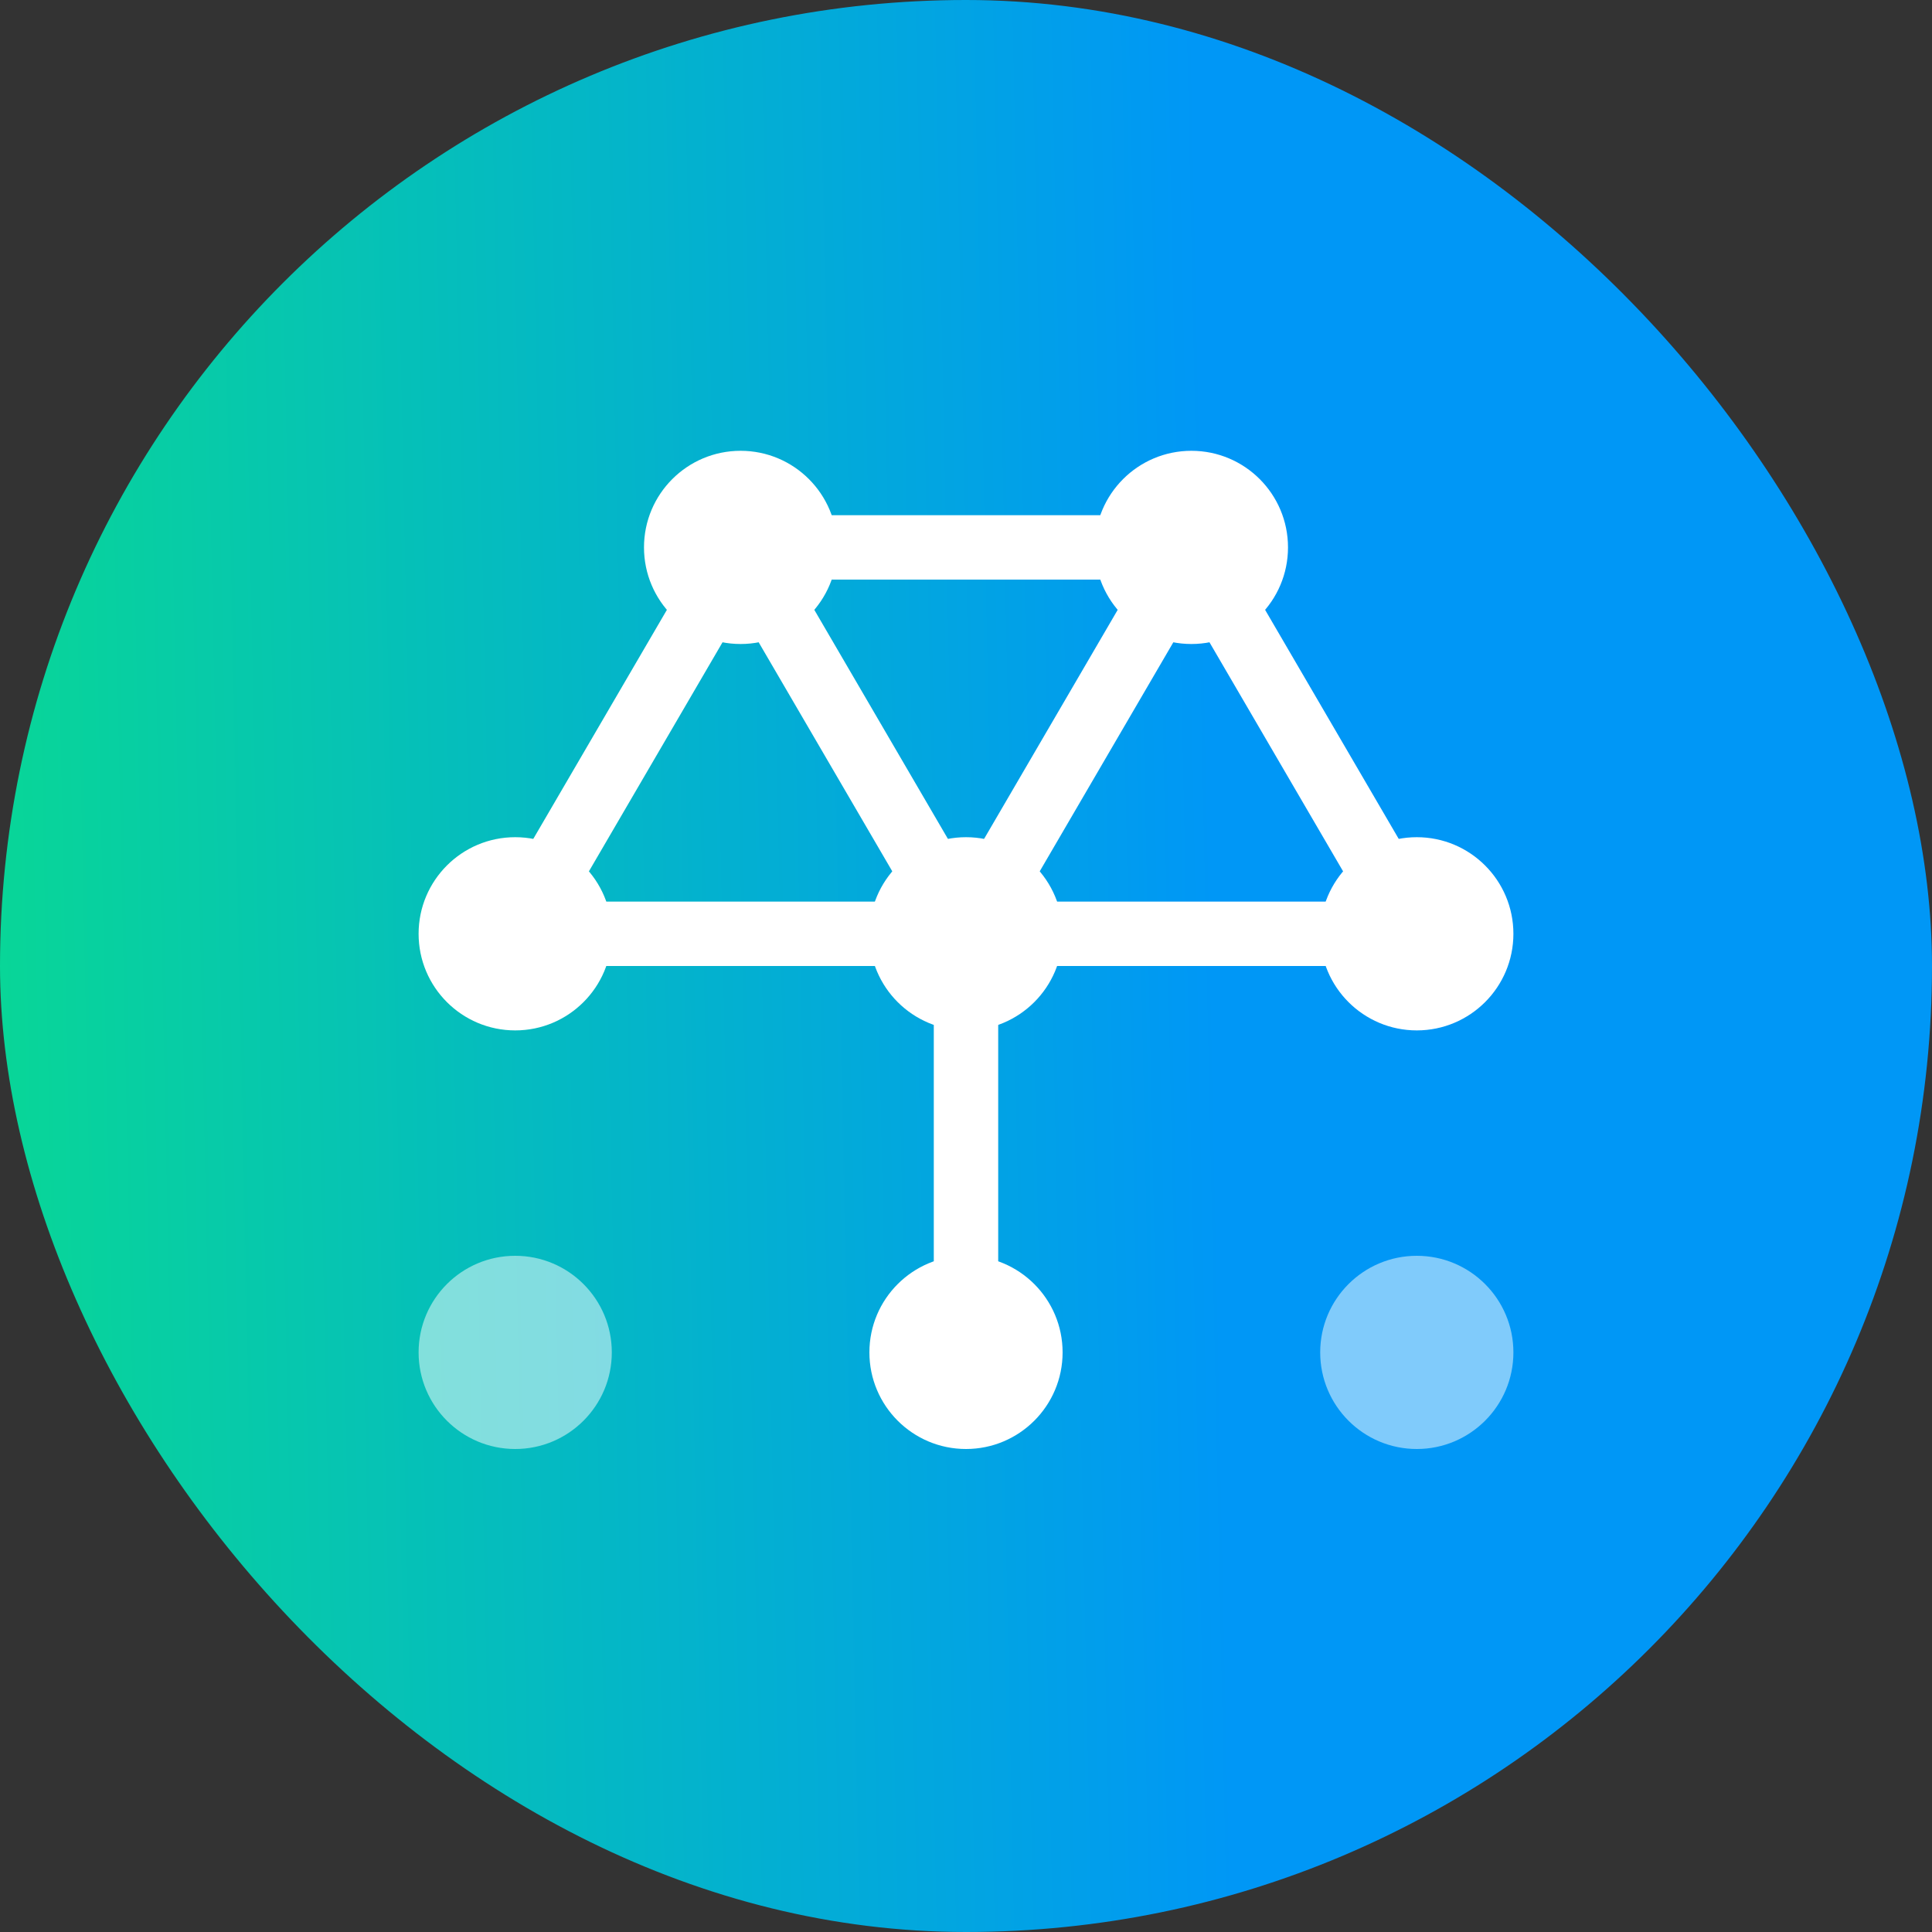
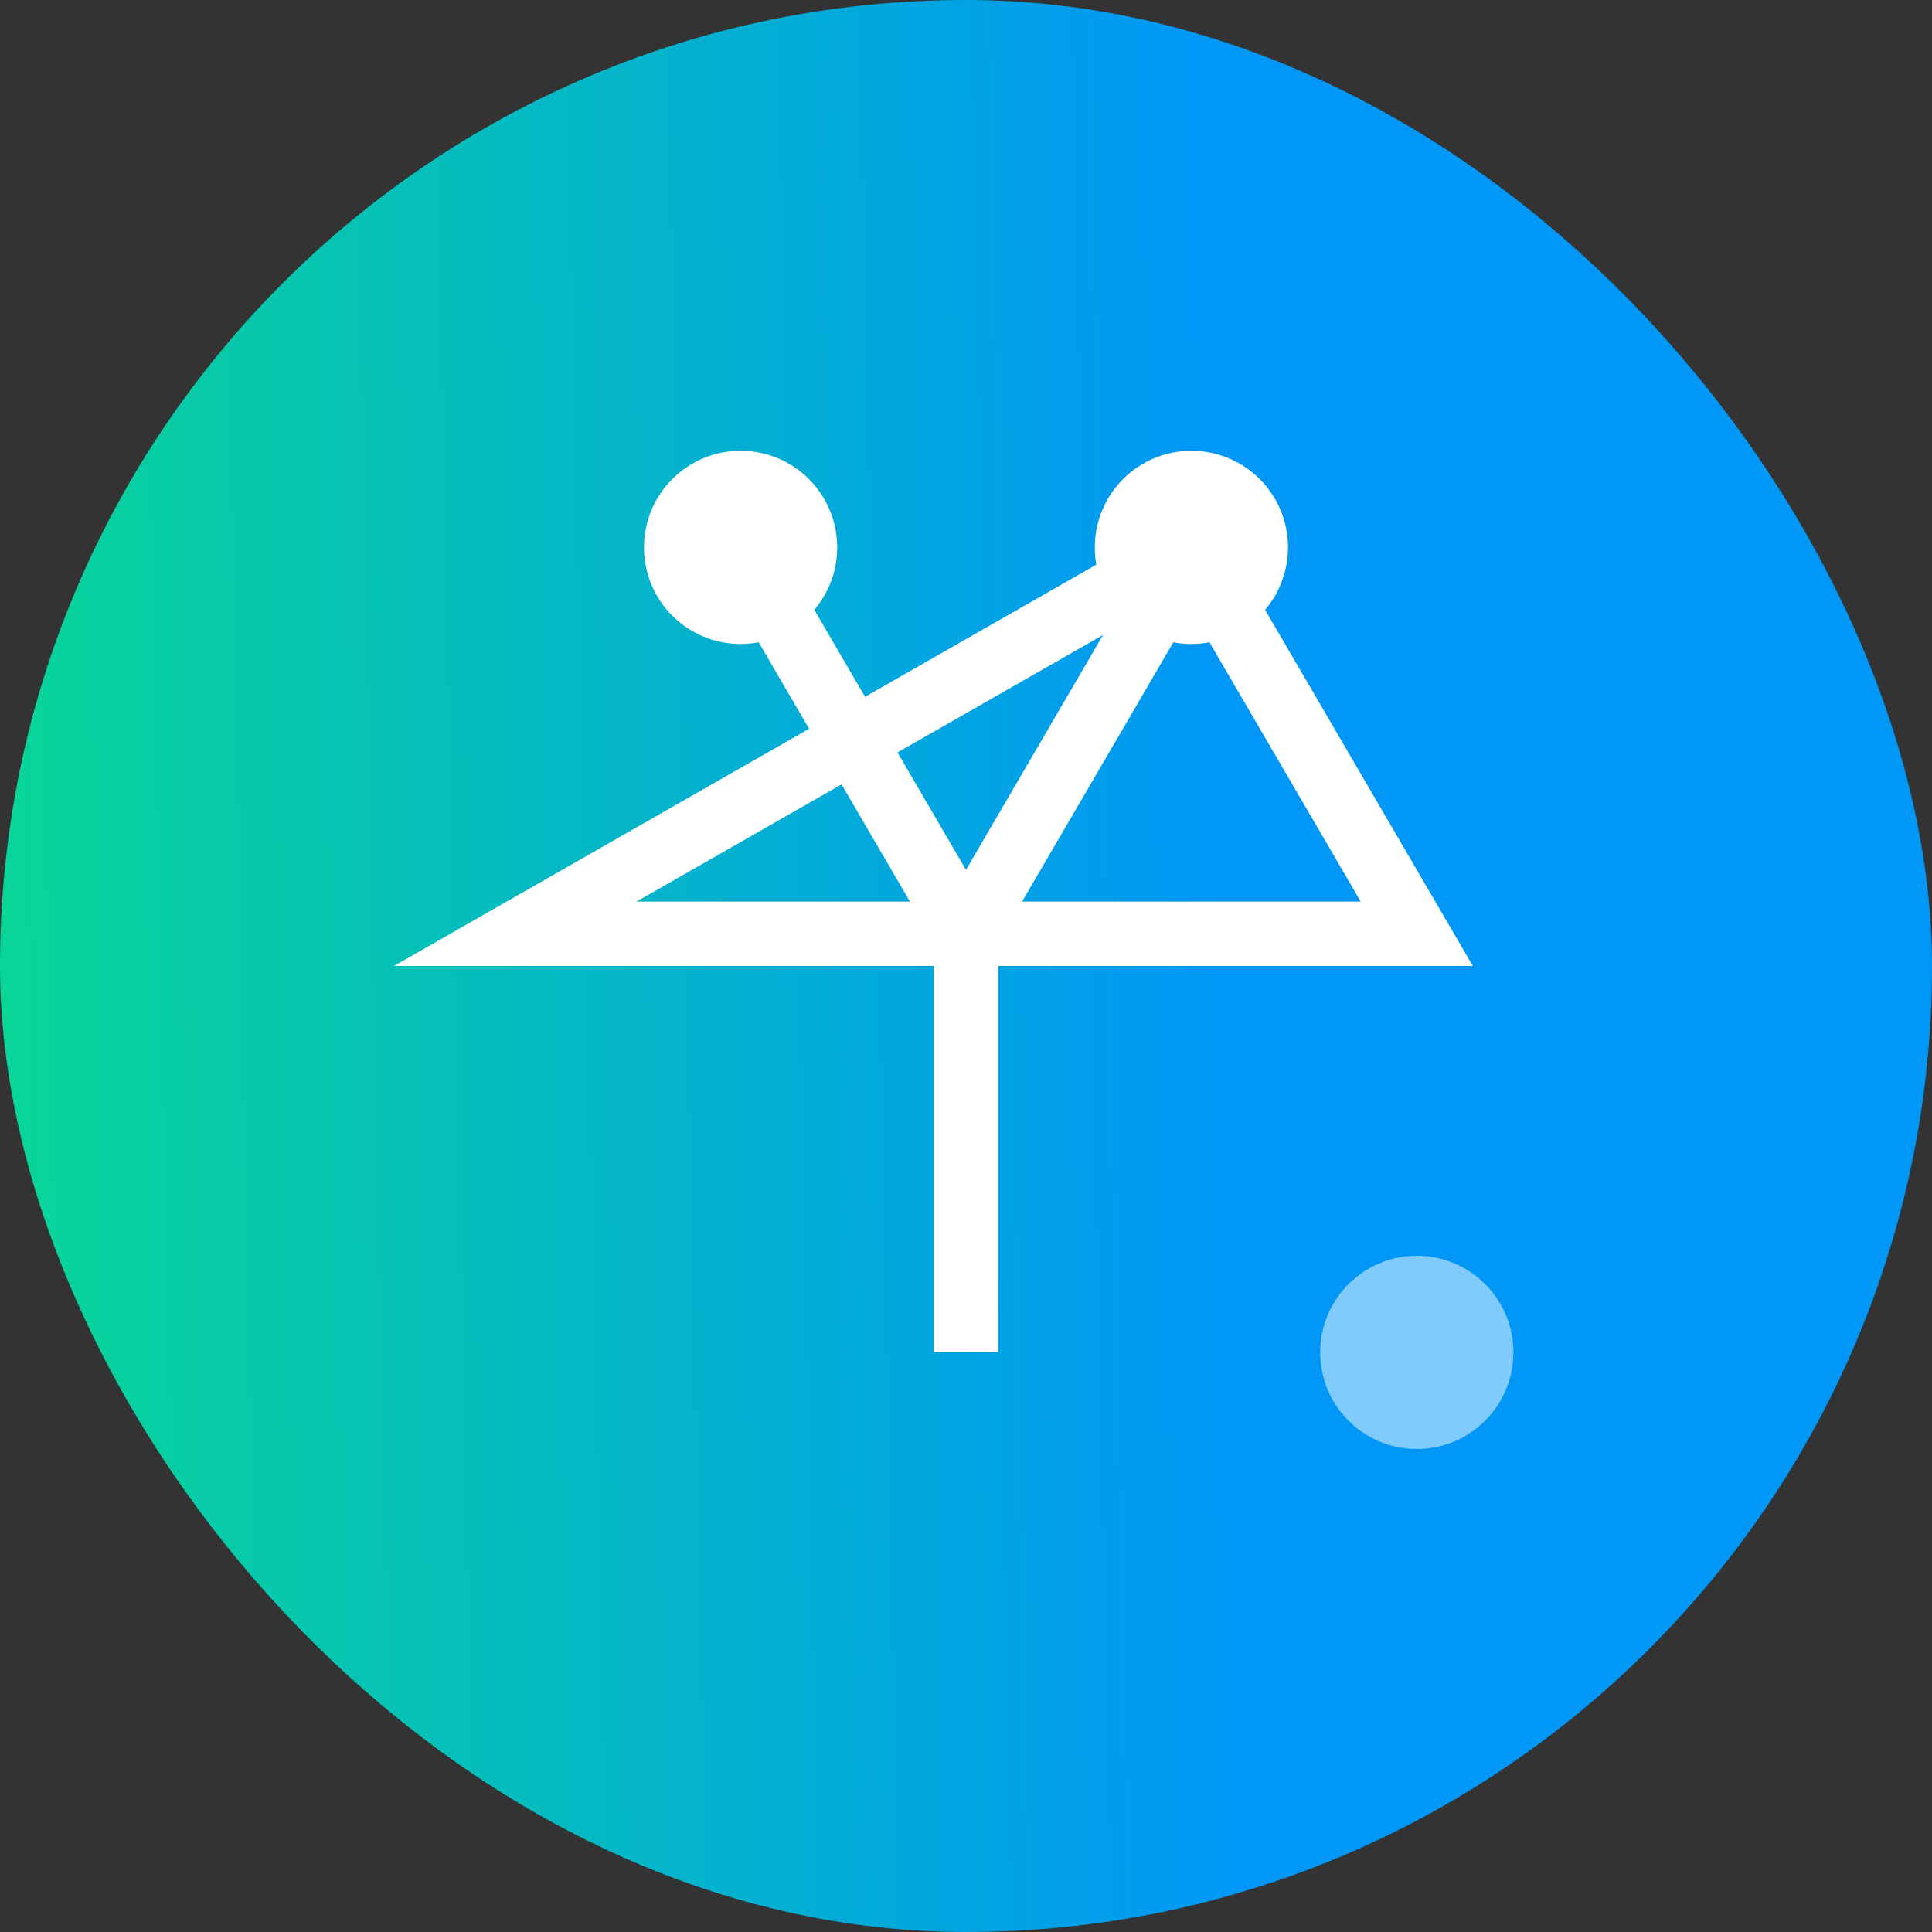
<svg xmlns="http://www.w3.org/2000/svg" width="60" height="60" viewBox="0 0 60 60" fill="none">
  <rect x="0" y="0" width="60" height="60" fill="#333333" stroke="none" />
  <rect width="60" height="60" rx="30" fill="url(#paint0_linear_2408_48370)" />
  <path d="M20 17C20 15.343 21.343 14 23 14C24.657 14 26 15.343 26 17C26 18.657 24.657 20 23 20C21.343 20 20 18.657 20 17Z" fill="white" />
-   <circle cx="16" cy="29" r="3" transform="rotate(180 16 29)" fill="white" />
-   <circle opacity="0.5" cx="16" cy="42" r="3" transform="rotate(180 16 42)" fill="white" />
  <path d="M34 17C34 15.343 35.343 14 37 14C38.657 14 40 15.343 40 17C40 18.657 38.657 20 37 20C35.343 20 34 18.657 34 17Z" fill="white" />
-   <path fill-rule="evenodd" clip-rule="evenodd" d="M30 39C28.343 39 27 40.343 27 42C27 43.657 28.343 45 30 45C31.657 45 33 43.657 33 42C33 40.343 31.657 39 30 39ZM30 26C28.343 26 27 27.343 27 29C27 30.657 28.343 32 30 32C31.657 32 33 30.657 33 29C33 27.343 31.657 26 30 26Z" fill="white" />
-   <circle cx="44" cy="29" r="3" transform="rotate(180 44 29)" fill="white" />
  <circle opacity="0.5" cx="44" cy="42" r="3" transform="rotate(180 44 42)" fill="white" />
-   <path d="M37 17H23L16 29H44L37 17Z" stroke="white" stroke-width="2" />
+   <path d="M37 17L16 29H44L37 17Z" stroke="white" stroke-width="2" />
  <path d="M30 42V29" stroke="white" stroke-width="2" />
  <path d="M23 17L30 29L37 17" stroke="white" stroke-width="2" />
  <defs>
    <linearGradient id="paint0_linear_2408_48370" x1="37.773" y1="30" x2="-4.26" y2="30.884" gradientUnits="userSpaceOnUse">
      <stop stop-color="#0097F6" />
      <stop offset="1" stop-color="#09DD8D" />
    </linearGradient>
  </defs>
</svg>